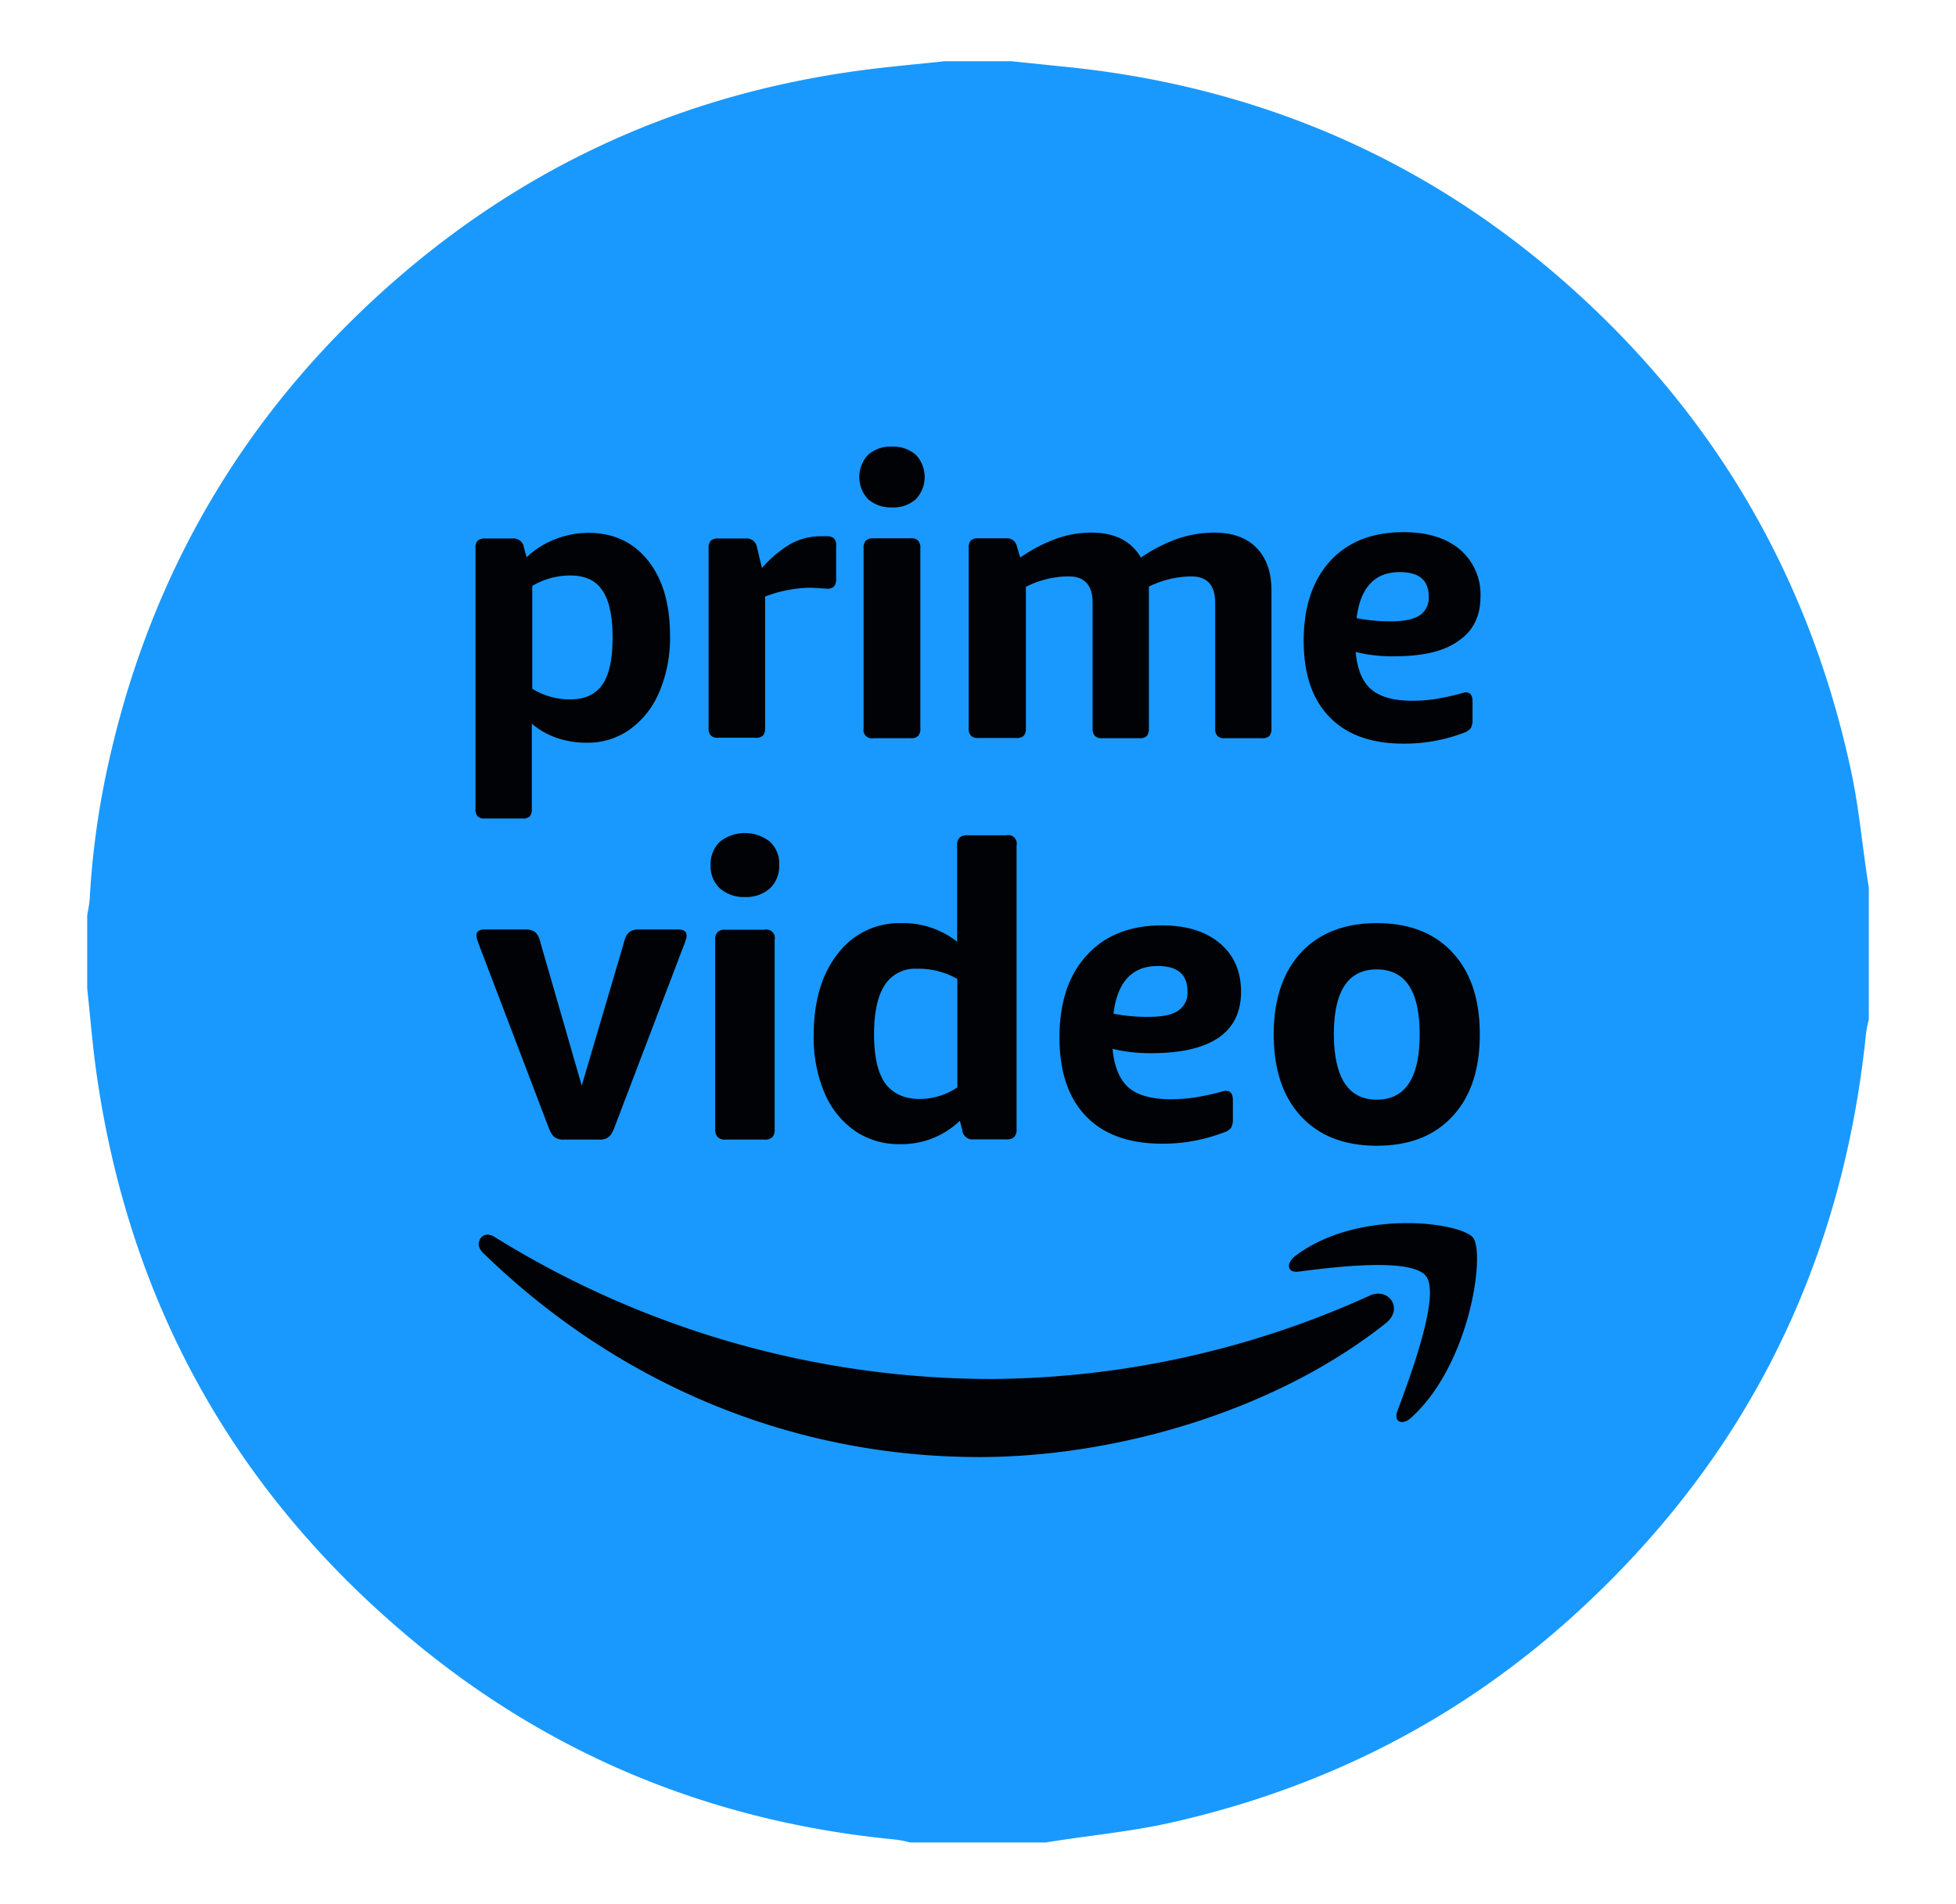
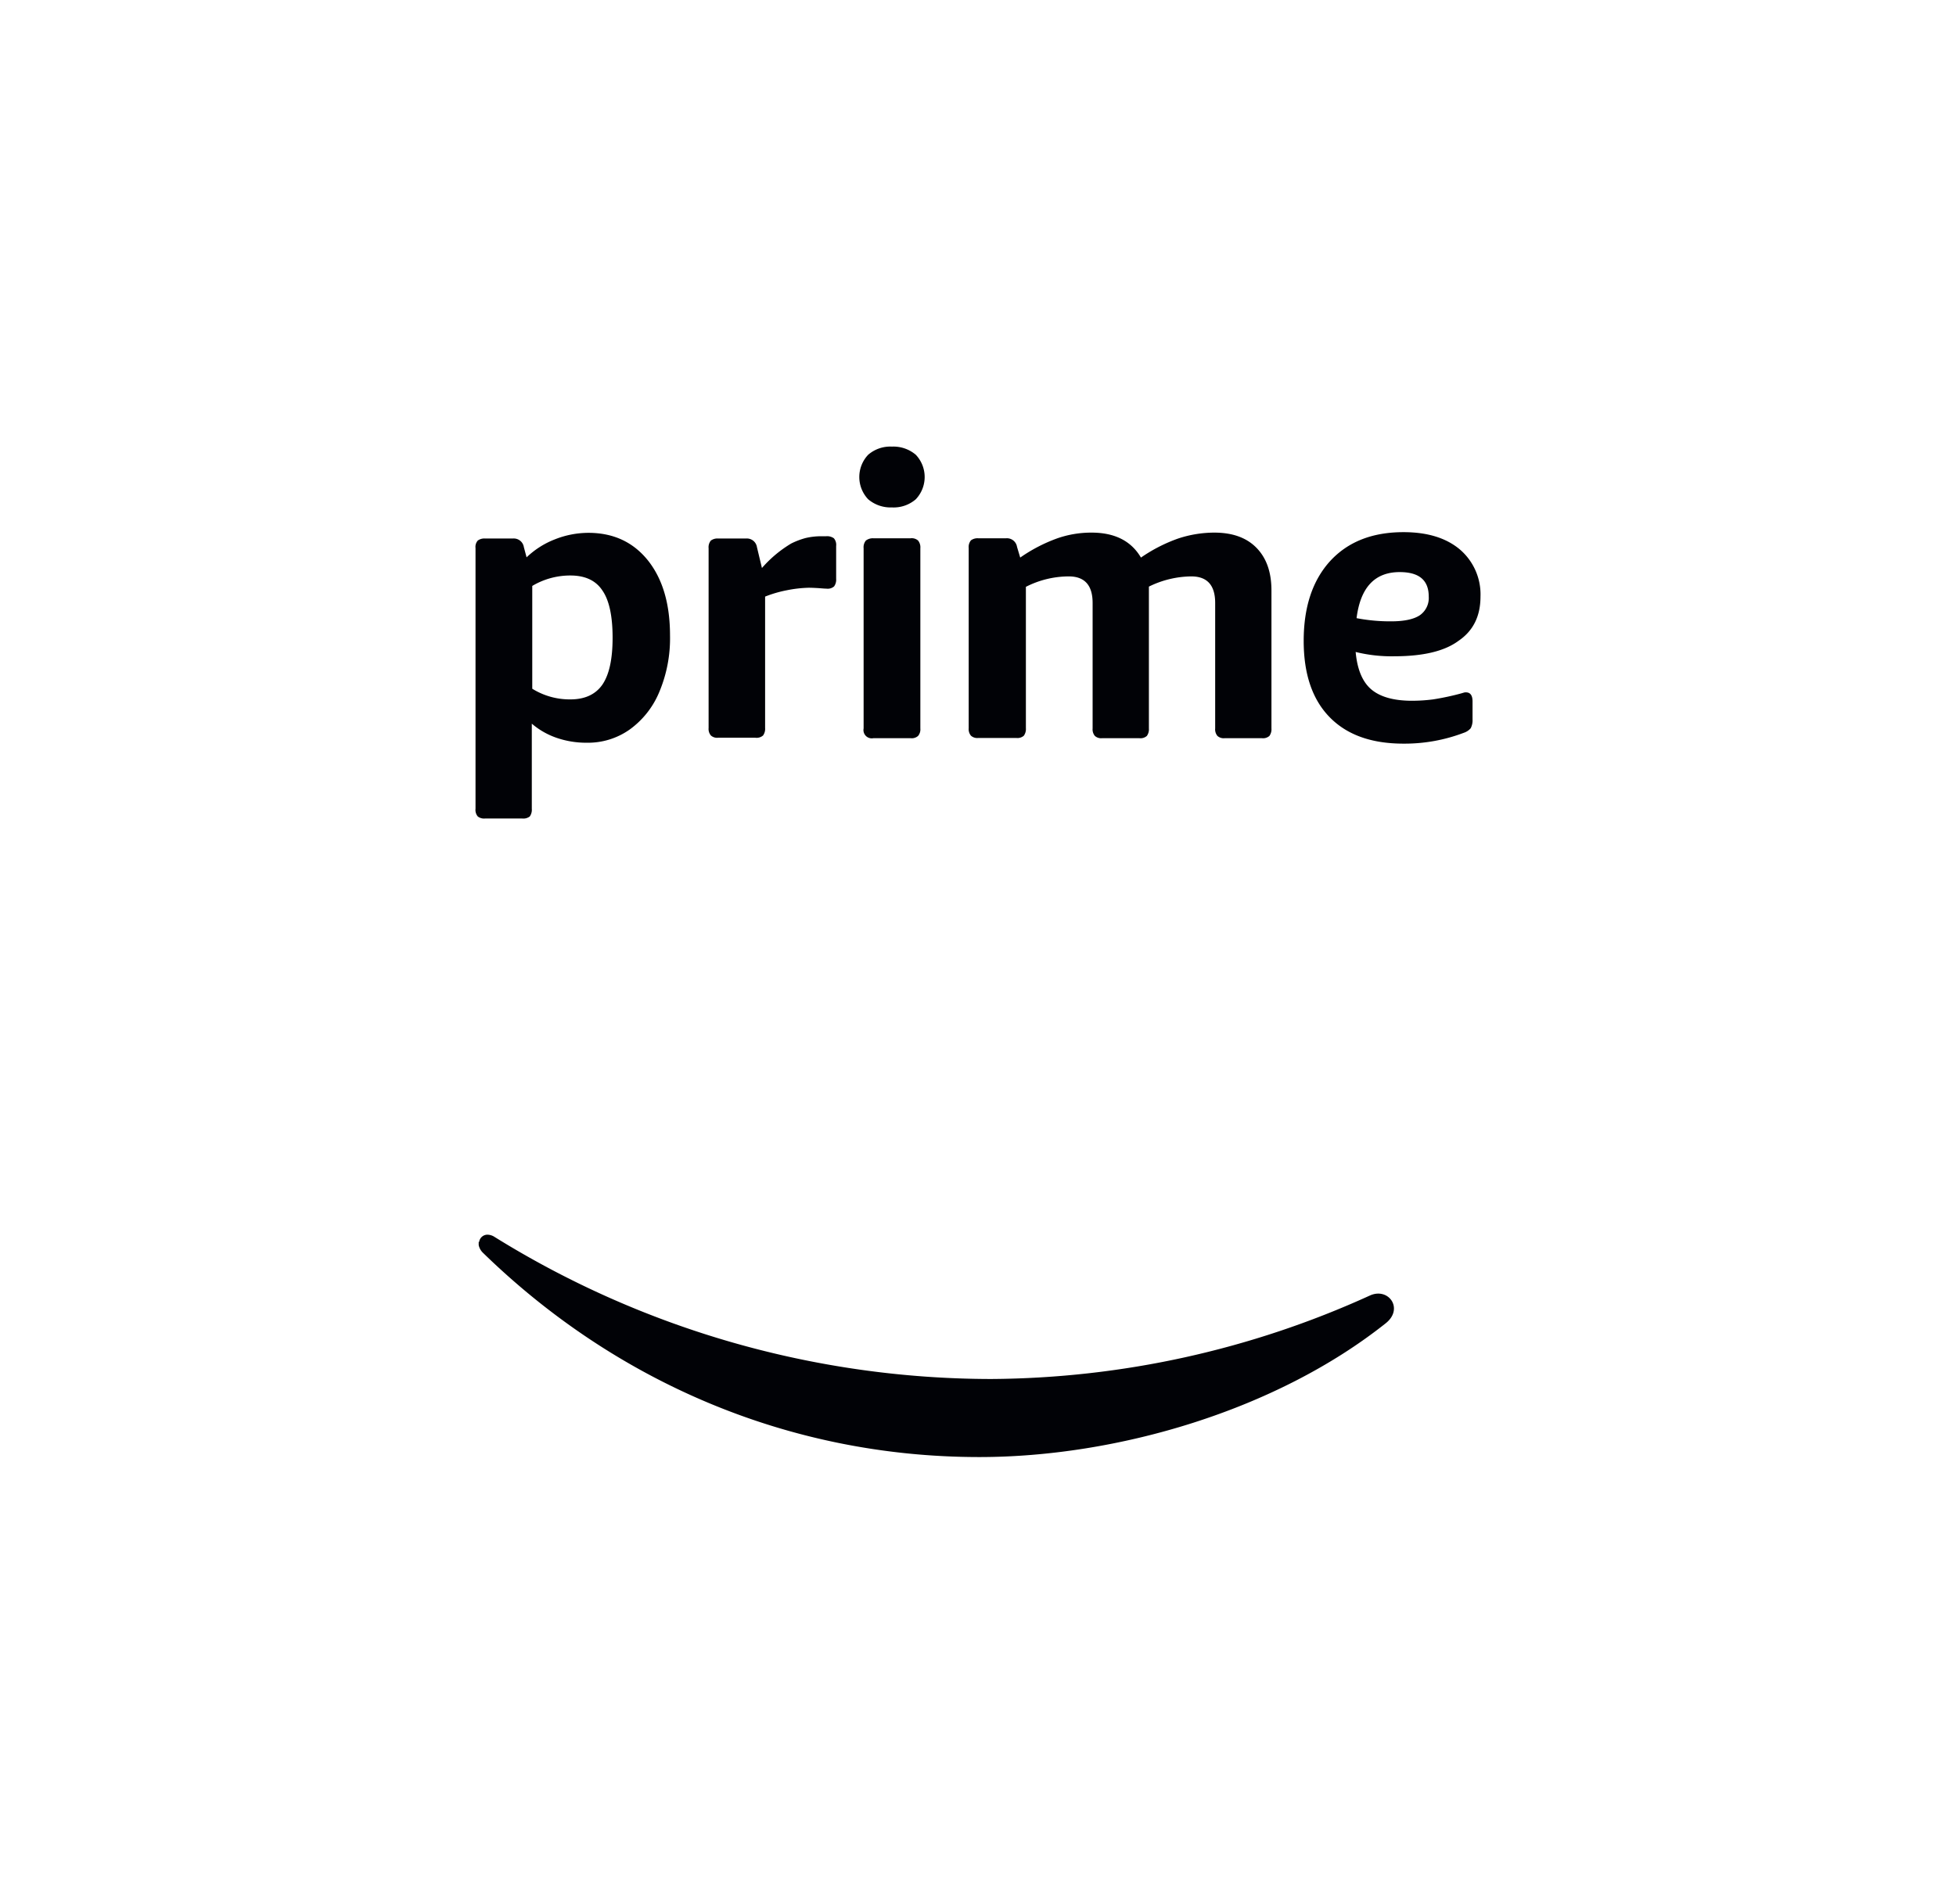
<svg xmlns="http://www.w3.org/2000/svg" viewBox="0 0 493.103 480">
  <defs>
    <style>.a{fill:#1999fe;}.b{fill:#010206;}.c{fill:none;}</style>
  </defs>
  <title>amazon_prime_video-logo-freelogovectors.net</title>
-   <path class="a" d="M337.072,464.569h-34.145a31.079,31.079,0,0,0-3.403-.7c-45.735-4.345-86.636-20.842-121.93-50.153-44.972-37.349-71.652-85.254-79.845-143.261-.997-7.056-1.556-14.174-2.318-21.263V230.807c.22-1.433.559-2.86.641-4.301a209.523,209.523,0,0,1,4.184-31.612c9.97-47.074,32.417-87.14,67.837-119.77q52.069-47.968,122.338-57.372c7.06-.955,14.167-1.556,21.252-2.321h16.635q7.157.735,14.314,1.471c50.768,5.245,94.877,25.231,131.943,60.291,34.034,32.192,55.713,71.444,65.537,117.256,2.08,9.7,2.868,19.586,4.458,29.355v33.269a33.932,33.932,0,0,0-.692,3.41c-5.94,58.521-30.412,107.761-74.108,147.218-28.969,26.158-62.729,43.159-100.788,51.794C358.435,461.887,347.699,462.828,337.072,464.569Z" transform="translate(-73.448)" />
  <path class="b" d="M217.241,145.108a18.715,18.715,0,0,0-9.612,2.632v25.919a17.894,17.894,0,0,0,9.612,2.689c3.662,0,6.351-1.259,8.067-3.719,1.716-2.517,2.575-6.408,2.575-11.844s-.858-9.441-2.575-11.901q-2.489-3.776-8.067-3.776m-23.916-6.923a2.407,2.407,0,0,1,.572-1.888,2.795,2.795,0,0,1,1.831-.515h7.037a2.576,2.576,0,0,1,2.746,2.174l.687,2.575a21.526,21.526,0,0,1,7.095-4.52,22.998,22.998,0,0,1,8.468-1.659c6.351,0,11.329,2.346,15.048,6.98,3.719,4.692,5.55,10.985,5.55,18.938a34.862,34.862,0,0,1-2.746,14.304,22.059,22.059,0,0,1-7.438,9.383,18.204,18.204,0,0,1-10.814,3.318,22.927,22.927,0,0,1-7.667-1.259,19.214,19.214,0,0,1-6.179-3.547v21.456a2.934,2.934,0,0,1-.515,1.945,2.663,2.663,0,0,1-1.888.515h-9.383a2.594,2.594,0,0,1-1.831-.515,2.554,2.554,0,0,1-.572-1.945V138.185Zm72.206,5.035a30.524,30.524,0,0,1,7.381-6.179,19.527,19.527,0,0,1,3.605-1.373,17.136,17.136,0,0,1,3.833-.458H281.723a2.934,2.934,0,0,1,1.945.515,2.554,2.554,0,0,1,.572,1.945v8.296a2.863,2.863,0,0,1-.515,1.888,2.407,2.407,0,0,1-1.888.572c-.458,0-1.03-.057-1.774-.114-.915-.057-1.831-.114-2.746-.114a31.615,31.615,0,0,0-5.493.629,30.435,30.435,0,0,0-5.493,1.602v33.128a2.863,2.863,0,0,1-.515,1.888,2.471,2.471,0,0,1-1.945.572h-9.383a2.345,2.345,0,0,1-1.831-.572,2.576,2.576,0,0,1-.572-1.888V138.243a2.64,2.64,0,0,1,.572-1.945,2.795,2.795,0,0,1,1.831-.515H261.526a2.576,2.576,0,0,1,2.746,2.174l1.259,5.264Zm32.784-15.276a8.705,8.705,0,0,1-6.008-2.06,8.161,8.161,0,0,1,0-11.214,8.51,8.51,0,0,1,6.008-2.06,8.705,8.705,0,0,1,6.008,2.06,8.161,8.161,0,0,1,0,11.214,8.51,8.51,0,0,1-6.008,2.06m-7.152,10.299a2.64,2.64,0,0,1,.572-1.945,2.855,2.855,0,0,1,1.888-.572h9.383a2.407,2.407,0,0,1,1.888.572,2.71,2.71,0,0,1,.572,1.945v45.429a2.576,2.576,0,0,1-.572,1.888,2.407,2.407,0,0,1-1.888.572h-9.383a2.091,2.091,0,0,1-2.46-2.46Zm39.479,2.346a39.946,39.946,0,0,1,9.383-4.863,25.978,25.978,0,0,1,8.582-1.43c5.893,0,10.013,2.117,12.473,6.294a39.512,39.512,0,0,1,9.383-4.806,29.133,29.133,0,0,1,9.097-1.488c4.577,0,8.125,1.259,10.642,3.833s3.776,6.122,3.776,10.756v34.787a2.863,2.863,0,0,1-.515,1.888,2.407,2.407,0,0,1-1.888.572H382.193a2.345,2.345,0,0,1-1.831-.572,2.576,2.576,0,0,1-.572-1.888V152.031q0-6.694-6.008-6.694a24.672,24.672,0,0,0-10.699,2.575v35.76a2.863,2.863,0,0,1-.515,1.888,2.407,2.407,0,0,1-1.888.572h-9.383a2.345,2.345,0,0,1-1.831-.572,2.576,2.576,0,0,1-.572-1.888V152.031q0-6.694-6.008-6.694a23.906,23.906,0,0,0-10.814,2.632v35.645a2.863,2.863,0,0,1-.515,1.888,2.407,2.407,0,0,1-1.888.572h-9.612a2.345,2.345,0,0,1-1.831-.572,2.576,2.576,0,0,1-.572-1.888V138.185a2.64,2.64,0,0,1,.572-1.945,2.795,2.795,0,0,1,1.831-.515h7.037a2.576,2.576,0,0,1,2.746,2.174Zm95.664,3.662c-6.294,0-9.898,3.891-10.871,11.615a44.996,44.996,0,0,0,8.697.801c3.318,0,5.722-.515,7.266-1.545a5.299,5.299,0,0,0,2.231-4.692C433.63,146.31,431.227,144.25,426.306,144.25Zm-1.373,21.227a37.674,37.674,0,0,1-9.727-1.087q.601,6.608,3.948,9.441c2.231,1.888,5.664,2.861,10.242,2.861a41.537,41.537,0,0,0,5.321-.343,65.255,65.255,0,0,0,7.209-1.545c.172-.057.401-.114.572-.172a1.584,1.584,0,0,1,.515-.057c1.087,0,1.659.744,1.659,2.289v4.52a4.335,4.335,0,0,1-.458,2.231,3.857,3.857,0,0,1-1.716,1.144,42.013,42.013,0,0,1-15.219,2.746c-8.125,0-14.304-2.231-18.652-6.694s-6.523-10.871-6.523-19.224c0-8.525,2.231-15.219,6.637-20.083,4.463-4.863,10.585-7.324,18.538-7.324,6.065,0,10.814,1.488,14.247,4.406a14.897,14.897,0,0,1,5.149,11.844c0,4.921-1.831,8.64-5.55,11.157C437.577,164.218,432.142,165.477,424.933,165.477Z" transform="translate(-73.448)" />
-   <path class="b" d="M215.582,287.346a3.857,3.857,0,0,1-1.716-.286,2.755,2.755,0,0,1-1.144-.858,8.088,8.088,0,0,1-.858-1.602L194.298,238.484c-.172-.458-.343-.973-.515-1.43a6.75,6.75,0,0,1-.229-1.144q0-1.545,2.06-1.545h10.299a3.895,3.895,0,0,1,2.403.629,3.938,3.938,0,0,1,1.202,2.06l10.585,36.675,10.814-36.675a3.938,3.938,0,0,1,1.202-2.06,3.895,3.895,0,0,1,2.403-.629h9.955q2.06,0,2.06,1.545a2.91,2.91,0,0,1-.229,1.144,11.135,11.135,0,0,1-.515,1.43l-17.565,46.116a8.088,8.088,0,0,1-.858,1.602,3.293,3.293,0,0,1-1.087.858,4.55,4.55,0,0,1-1.774.286h-8.926v0m45.658-61.163a9.144,9.144,0,0,1-6.294-2.174,7.513,7.513,0,0,1-2.346-5.893,7.711,7.711,0,0,1,2.346-5.893,10.196,10.196,0,0,1,12.587,0,7.513,7.513,0,0,1,2.346,5.893,7.711,7.711,0,0,1-2.346,5.893,9.044,9.044,0,0,1-6.294,2.174Zm-4.921,61.163a2.641,2.641,0,0,1-1.945-.629,2.735,2.735,0,0,1-.629-1.945V236.996a2.611,2.611,0,0,1,.629-2.003,2.73,2.73,0,0,1,1.945-.572h9.841a2.144,2.144,0,0,1,2.575,2.575V284.771a2.64,2.64,0,0,1-.572,1.945,2.7,2.7,0,0,1-2.003.629Zm49.033-10.242a17.106,17.106,0,0,0,9.441-2.918V246.837a19.811,19.811,0,0,0-10.184-2.575,9.046,9.046,0,0,0-8.125,4.12c-1.774,2.746-2.689,6.866-2.689,12.416s.915,9.669,2.804,12.359c1.945,2.575,4.806,3.948,8.754,3.948ZM300.375,288.49a19.504,19.504,0,0,1-11.615-3.49,22.232,22.232,0,0,1-7.552-9.669,35.756,35.756,0,0,1-2.632-14.247c0-8.582,2.003-15.448,6.065-20.598a19.395,19.395,0,0,1,16.02-7.724,21.871,21.871,0,0,1,14.075,4.692V213.195a2.611,2.611,0,0,1,.629-2.003,2.73,2.73,0,0,1,1.945-.572h9.841a2.144,2.144,0,0,1,2.575,2.575v71.519a2.64,2.64,0,0,1-.572,1.945,2.7,2.7,0,0,1-2.003.629h-8.239a2.546,2.546,0,0,1-2.861-2.289l-.629-2.403A21.137,21.137,0,0,1,300.375,288.49Zm64.939-44.914q-9.698,0-11.157,12.015a43.142,43.142,0,0,0,8.926.801c3.433,0,5.893-.515,7.438-1.602a5.348,5.348,0,0,0,2.289-4.806c0-4.291-2.517-6.408-7.495-6.408Zm-1.43,21.971a39.241,39.241,0,0,1-9.955-1.087c.401,4.52,1.774,7.781,4.062,9.784,2.289,1.945,5.836,2.918,10.528,2.918a42.898,42.898,0,0,0,5.493-.343,66.624,66.624,0,0,0,7.381-1.545c.172-.057.401-.114.629-.172a1.765,1.765,0,0,1,.515-.057c1.144,0,1.716.801,1.716,2.346v4.692a4.43,4.43,0,0,1-.458,2.289,3.295,3.295,0,0,1-1.774,1.144,43.016,43.016,0,0,1-15.62,2.861c-8.296,0-14.704-2.289-19.167-6.923s-6.694-11.214-6.694-19.854c0-8.811,2.289-15.734,6.866-20.712,4.577-5.035,10.871-7.552,18.995-7.552,6.236,0,11.1,1.545,14.647,4.577s5.264,7.095,5.264,12.187-1.888,8.926-5.664,11.557c-3.833,2.575-9.383,3.891-16.764,3.891Zm56.643,11.729q10.814,0,10.814-16.478c0-10.928-3.605-16.364-10.814-16.364s-10.814,5.435-10.814,16.364Q409.799,277.276,420.527,277.276Zm0,11.615c-8.125,0-14.533-2.46-19.11-7.438-4.577-4.921-6.866-11.844-6.866-20.655q0-13.131,6.866-20.598c4.577-4.921,10.985-7.438,19.11-7.438s14.533,2.46,19.11,7.438q6.866,7.381,6.866,20.598c0,8.868-2.289,15.734-6.866,20.655-4.577,4.978-10.928,7.438-19.11,7.438" transform="translate(-73.448)" />
  <path class="b" d="M194.241,313.15a2.11,2.11,0,0,1,2.117-1.831,3.383,3.383,0,0,1,1.774.572A237.848,237.848,0,0,0,323.318,347.708a233.492,233.492,0,0,0,95.492-21.055c4.692-2.117,8.582,3.318,4.005,6.98-27.692,22.028-67.857,33.757-102.473,33.757-48.461,0-92.117-19.339-125.13-51.494a3.742,3.742,0,0,1-1.087-1.945v-.801h.114" transform="translate(-73.448)" />
-   <path class="b" d="M400.044,316.64c8.182-6.179,19.11-8.239,28.093-8.239,8.468,0,15.276,1.831,16.707,3.719,3.032,4.062-.801,31.983-15.677,45.372-2.289,2.06-4.463.973-3.433-1.716,3.318-8.926,10.814-29.065,7.266-33.929s-23.401-2.346-32.327-1.202c-1.373.172-2.174-.401-2.289-1.259v-.458a4.37,4.37,0,0,1,1.659-2.289h0" transform="translate(-73.448)" />
  <rect class="c" x="30.3" y="29.877" width="432.416" height="420.246" />
  <rect class="c" width="493.103" height="480" />
</svg>